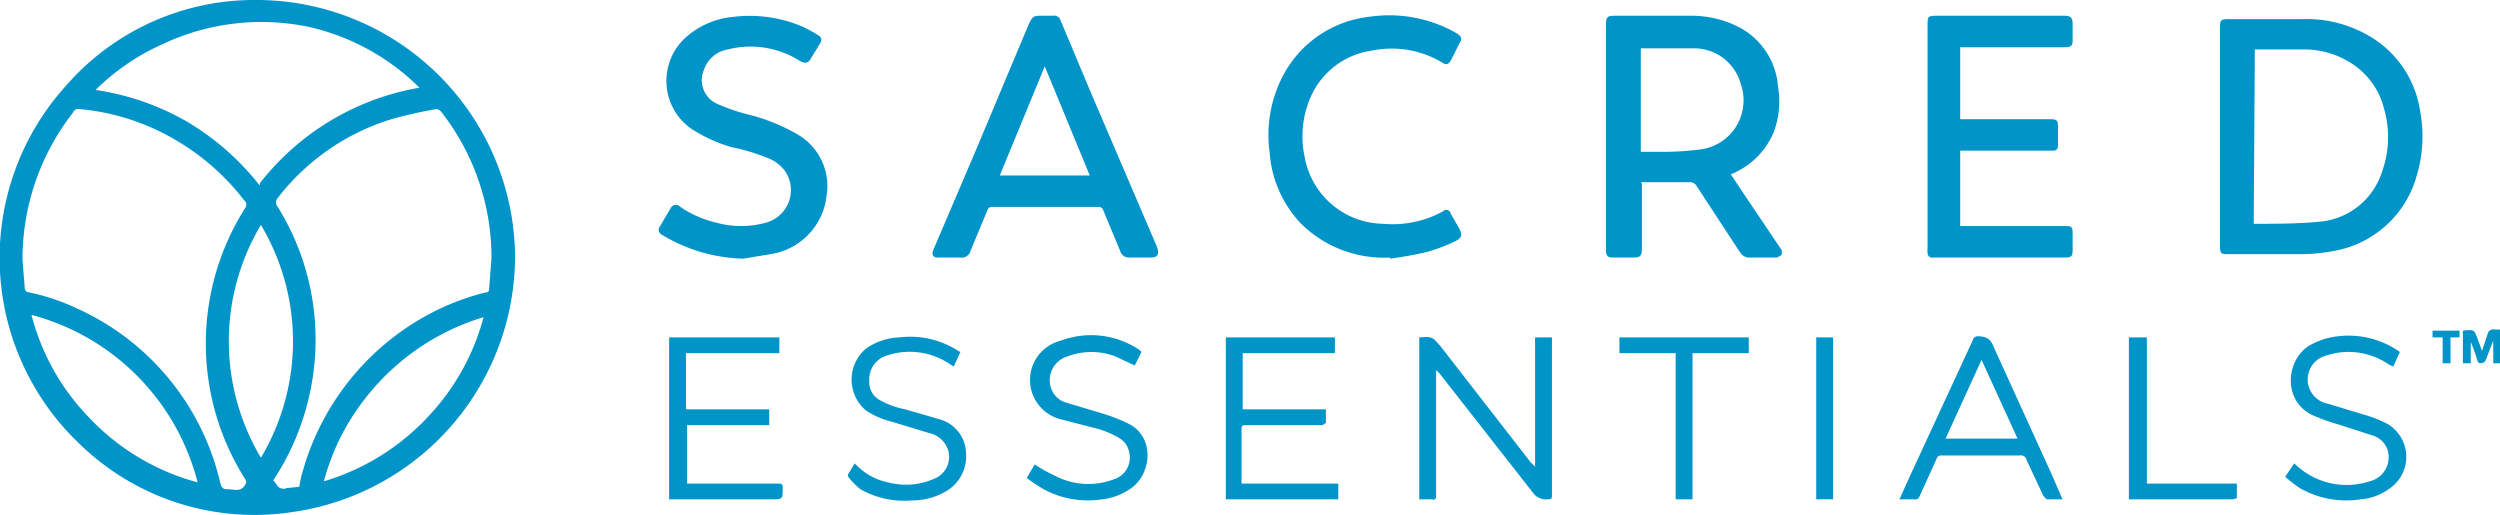
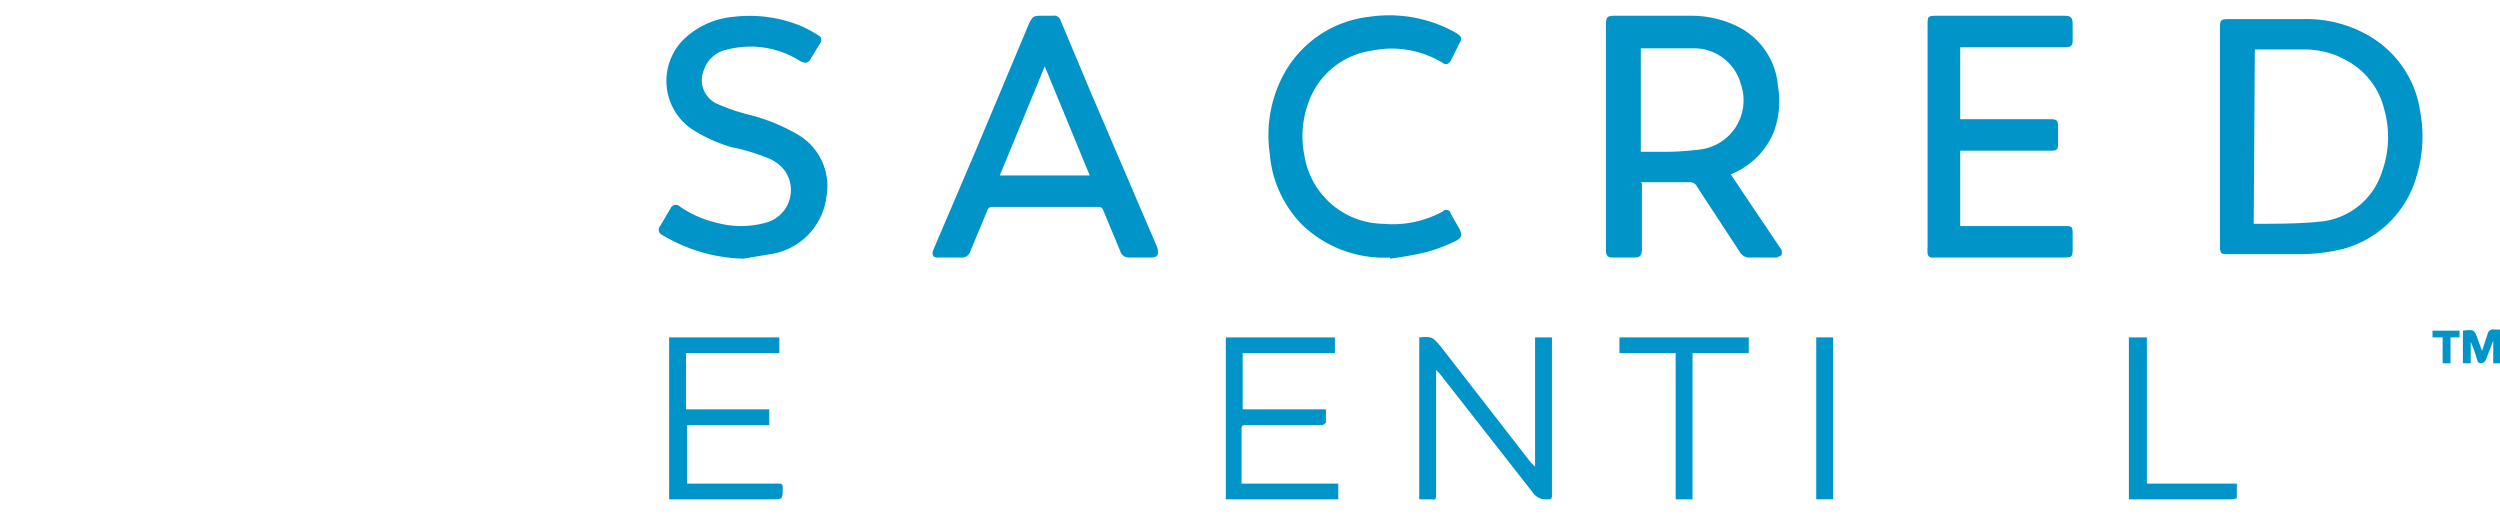
<svg xmlns="http://www.w3.org/2000/svg" width="222.3" height="45.8">
  <defs>
    <style>.cls-1{fill:#0094c9}</style>
  </defs>
  <g id="se_logo_horizontal" transform="translate(-838 -585.2)">
-     <path id="Path_6013" data-name="Path 6013" class="cls-1" d="M45.8 113.8a23 23 0 0 1-19.6 22.7A22.3 22.3 0 0 1 7 130.4a22.8 22.8 0 0 1-1.2-31.7 22.2 22.2 0 0 1 17-7.7 23 23 0 0 1 23 22.8m-43.8.3.2 2.5a.4.4 0 0 0 .4.4 19.3 19.3 0 0 1 4.4 1.5A22.6 22.6 0 0 1 19.6 134c.1.4.3.5.6.5.6 0 1.2.3 1.6-.4a.4.4 0 0 0 0-.5 22.5 22.5 0 0 1 0-24.1.5.5 0 0 0-.1-.7 21 21 0 0 0-6-5.3 20.4 20.4 0 0 0-8.6-2.8.5.5 0 0 0-.6.3A21.2 21.2 0 0 0 2 114m24.6 20.3.2-1 .3-1a22.9 22.9 0 0 1 11.5-13.6 21.8 21.8 0 0 1 4.6-1.7c.2 0 .3-.1.3-.4l.2-2.6a21 21 0 0 0-4.5-13.1.6.6 0 0 0-.4-.2 38.7 38.7 0 0 0-4 .9 20.3 20.3 0 0 0-10.1 7 .6.6 0 0 0 0 .8 22.4 22.4 0 0 1 2.6 17.6 22.2 22.2 0 0 1-3 6.7 3 3 0 0 1 .3.4.7.7 0 0 0 .9.3l1-.1m-3.4-27a22.9 22.9 0 0 1 14.2-8.5 20.3 20.3 0 0 0-9.8-5.4A20.6 20.6 0 0 0 14.3 95a20 20 0 0 0-5.8 4 22.9 22.9 0 0 1 8.1 2.8 23.3 23.3 0 0 1 6.5 5.7M17.6 134A20.7 20.7 0 0 0 2.8 119a20.3 20.3 0 0 0 5 9 20.6 20.6 0 0 0 9.8 5.9m5.6-2.2a20.2 20.2 0 0 0 0-20.7 20.2 20.2 0 0 0 0 20.7M43 119.2a21 21 0 0 0-10.5 7.2 20.3 20.3 0 0 0-3.7 7.4 20.8 20.8 0 0 0 9.5-6 20.5 20.5 0 0 0 4.7-8.6" transform="translate(838 494.2)" />
    <g id="Group_7326" data-name="Group 7326">
      <path id="Path_6014" data-name="Path 6014" class="cls-1" d="M146 107.3v5.8c0 .7-.2.8-.8.8h-1.9c-.3 0-.5-.2-.5-.6v-20c0-.8.1-.9.8-.9h6.7a9.3 9.3 0 0 1 4.3 1 6.5 6.5 0 0 1 3.5 5.3 7.8 7.8 0 0 1-.4 4.1 6.9 6.9 0 0 1-3.8 3.7l1.2 1.8 3.3 4.9a.7.7 0 0 1 0 .5l-.4.2h-2.3a1 1 0 0 1-1-.5l-3.8-5.8a.7.7 0 0 0-.7-.4h-4.3m0-2.7h1.8a25.2 25.2 0 0 0 3.4-.2 4.4 4.4 0 0 0 3.7-5.8 4.3 4.3 0 0 0-4-3.2h-4.7a.5.5 0 0 0-.2 0z" transform="translate(838 494.2)" />
      <path id="Path_6015" data-name="Path 6015" class="cls-1" d="M197.4 103.2v-9.5c0-1 0-1 1-1h6.4a11 11 0 0 1 6.2 1.7 9.3 9.3 0 0 1 4.2 6.5 12.1 12.1 0 0 1-.3 5.7 9.3 9.3 0 0 1-7.3 6.7 16.3 16.3 0 0 1-3.2.3h-6.2c-.7 0-.8 0-.8-.8v-9.6m3 7.7c2 0 4 0 6-.2a6.4 6.4 0 0 0 5.4-4.4 9.1 9.1 0 0 0 .2-5.6 6.7 6.7 0 0 0-3.3-4.3 7.6 7.6 0 0 0-3.6-1h-4.4a1.7 1.7 0 0 0-.2 0z" transform="translate(838 494.2)" />
      <path id="Path_6016" data-name="Path 6016" class="cls-1" d="M101.4 113.9h-1a.8.8 0 0 1-.8-.6l-1.5-3.6a.4.4 0 0 0-.4-.3h-9.5a.4.4 0 0 0-.4.3l-1.5 3.6a.8.8 0 0 1-.9.6h-2c-.4 0-.6-.2-.4-.7l3.8-8.9 4.7-11.2c.3-.6.4-.7 1-.7h1.1a.6.6 0 0 1 .7.4l2.6 6.2 6 14c.2.7 0 .9-.6.9h-1zm-4.5-7.3-4-9.7-4 9.7z" transform="translate(838 494.2)" />
      <path id="Path_6017" data-name="Path 6017" class="cls-1" d="M174.3 95.2v6.4h8c.6 0 .7.1.7.7v1.5c0 .5-.1.6-.6.6h-8.1v6.7h9.2c.7 0 .8 0 .8.7v1.2c0 .8 0 .9-.8.9H171.9a.4.4 0 0 1-.5-.4 2.4 2.4 0 0 1 0-.5V93.2c0-.7 0-.8.8-.8h11.3c.6 0 .8.1.8.8v1.4c0 .5-.2.6-.7.6h-9.3z" transform="translate(838 494.2)" />
      <path id="Path_6018" data-name="Path 6018" class="cls-1" d="M66.1 114a14.6 14.6 0 0 1-6.3-1.6 11.8 11.8 0 0 1-.9-.5.5.5 0 0 1-.2-.8l1-1.7c.3-.3.6-.2.8 0a9.5 9.5 0 0 0 3.2 1.4 8.2 8.2 0 0 0 4.4 0 3 3 0 0 0 1.7-4.6 3.5 3.5 0 0 0-1.4-1.1c-1-.4-2.2-.8-3.3-1a13.4 13.4 0 0 1-3.7-1.7 5.2 5.2 0 0 1-.5-8 7.3 7.3 0 0 1 4.3-1.9 12 12 0 0 1 6 .8 11 11 0 0 1 1.5.8c.4.2.4.5.2.8l-.8 1.3c-.2.4-.5.5-1 .2a8.2 8.2 0 0 0-6.4-1 2.7 2.7 0 0 0-2.1 1.8 2.3 2.3 0 0 0 1.1 3 16.7 16.7 0 0 0 2.9 1A16.7 16.7 0 0 1 71 103a5.3 5.3 0 0 1 2.5 5.4 5.9 5.9 0 0 1-5 5.2l-2.4.4" transform="translate(838 494.2)" />
      <path id="Path_6019" data-name="Path 6019" class="cls-1" d="M123.6 113.9a10.5 10.5 0 0 1-7.9-3 10.2 10.2 0 0 1-2.8-6.3 11.4 11.4 0 0 1 1-6.5 9.9 9.9 0 0 1 7.8-5.6 12.1 12.1 0 0 1 6.5.8 11.5 11.5 0 0 1 1.4.7c.4.3.4.5.2.8l-.8 1.6c-.2.3-.4.4-.7.2a8.7 8.7 0 0 0-6.3-1.1 7 7 0 0 0-5.4 4 8.7 8.7 0 0 0-.6 5.4 7.2 7.2 0 0 0 7 6 9.3 9.3 0 0 0 5.3-1.1.4.4 0 0 1 .7.2l.8 1.4c.2.5.2.7-.3 1a15.6 15.6 0 0 1-2.6 1 32.9 32.9 0 0 1-3.3.6v-.1" transform="translate(838 494.2)" />
    </g>
    <g id="Group_7327" data-name="Group 7327">
      <path id="Path_6020" data-name="Path 6020" class="cls-1" d="M126.2 121c1.2-.1 1.2 0 1.9.8l8 10.3.4.4V121h1.5v14c0 .3 0 .4-.4.4a1.4 1.4 0 0 1-1.3-.6l-8.3-10.6-.3-.3v11c0 .4 0 .6-.4.5h-1.1z" transform="translate(838 494.2)" />
      <path id="Path_6021" data-name="Path 6021" class="cls-1" d="M61 127.4h7.4v1.4h-7.3v5.2h8.1c.3 0 .4 0 .4.4 0 1 0 1-1 1h-9.1V121h9.8v1.4H61z" transform="translate(838 494.2)" />
      <path id="Path_6022" data-name="Path 6022" class="cls-1" d="M109 121h9.7v1.4h-8.2v5h7.4v1.2l-.3.2H110.8c-.2 0-.4 0-.4.3v4.7a1.3 1.3 0 0 0 0 .2h8.6v1.4h-10z" transform="translate(838 494.2)" />
-       <path id="Path_6023" data-name="Path 6023" class="cls-1" d="M183.5 135.4H182l-.3-.3-1.5-3.2a.5.5 0 0 0-.6-.4h-7a.4.4 0 0 0-.4.3l-1.5 3.3a.4.4 0 0 1-.5.3h-1.3l.9-2 5.6-12.1a.5.5 0 0 1 .4-.4c.8 0 1.2.2 1.5 1l5.1 11.2 1 2.3m-7.2-12.4-3.2 7h6.4l-3.2-7" transform="translate(838 494.2)" />
-       <path id="Path_6024" data-name="Path 6024" class="cls-1" d="M76 132.2a5.5 5.5 0 0 0 3 1.7 6.2 6.2 0 0 0 4-.3 2.1 2.1 0 0 0 1.3-2.6 2.3 2.3 0 0 0-1.7-1.5l-3.3-1a7.3 7.3 0 0 1-2.3-1 3.6 3.6 0 0 1 0-5.5 5.5 5.5 0 0 1 3-1 7.8 7.8 0 0 1 5.2 1.2l.2.1-.6 1.3-.3-.2a6.4 6.4 0 0 0-5.6-.8 2.2 2.2 0 0 0-1.6 2.3 1.8 1.8 0 0 0 .8 1.6 7.6 7.6 0 0 0 2.4.9l3.1.9a3.2 3.2 0 0 1 2.3 3 3.6 3.6 0 0 1-1.8 3.4 6 6 0 0 1-3 .8 8 8 0 0 1-4.6-1 7.6 7.6 0 0 1-1-1 .4.4 0 0 1-.1-.3l.6-1" transform="translate(838 494.2)" />
-       <path id="Path_6025" data-name="Path 6025" class="cls-1" d="m91.3 133.5.7-1.2a14.2 14.2 0 0 0 1.8 1 6.4 6.4 0 0 0 5.3.3 2 2 0 0 0 1.3-2.4 1.8 1.8 0 0 0-.8-1.2 8 8 0 0 0-2.5-1l-2.7-.7a3.6 3.6 0 0 1-.1-7 7.7 7.7 0 0 1 7 .8 1.6 1.6 0 0 1 .1.1.8.8 0 0 1 .1.1l-.6 1.2-1.7-.8a6 6 0 0 0-4.3 0 2.2 2.2 0 0 0-1.5 2.6 2 2 0 0 0 1.4 1.5l3 .9a15.4 15.4 0 0 1 2.6 1c2.3 1.2 2 4.4.2 5.7a5.5 5.5 0 0 1-2.6 1 8.3 8.3 0 0 1-5.2-.9 15.6 15.6 0 0 1-1.5-1" transform="translate(838 494.2)" />
-       <path id="Path_6026" data-name="Path 6026" class="cls-1" d="m203.2 133.4.8-1.2a8.3 8.3 0 0 0 .7.6 6.6 6.6 0 0 0 6 1 2.2 2.2 0 0 0 1.6-2.8 2 2 0 0 0-1.4-1.3l-3.1-1a16 16 0 0 1-2.2-.8c-2.7-1.3-2.3-5-.2-6.2a6.5 6.5 0 0 1 2.5-.8 7.9 7.9 0 0 1 5.5 1.4l-.6 1.3-.4-.2a6.3 6.3 0 0 0-5.5-.8 2.2 2.2 0 0 0-1.6 2.8 2.2 2.2 0 0 0 1.7 1.5l3.3 1a10.4 10.4 0 0 1 2 .8 3.4 3.4 0 0 1 .6 5.4 5 5 0 0 1-3 1.3 8.3 8.3 0 0 1-5.4-1 13.5 13.5 0 0 1-1.3-1" transform="translate(838 494.2)" />
      <path id="Path_6027" data-name="Path 6027" class="cls-1" d="M150.5 122.4v13H149v-13h-5V121h11.5v1.4z" transform="translate(838 494.2)" />
      <path id="Path_6028" data-name="Path 6028" class="cls-1" d="M189.3 135.4V121h1.6v13h8v1.3l-.4.1h-9.2" transform="translate(838 494.2)" />
      <path id="Rectangle_690" data-name="Rectangle 690" class="cls-1" transform="translate(999.5 615.2)" d="M0 0h1.5v14.4H0z" />
    </g>
    <g id="Group_7328" data-name="Group 7328">
      <path id="Path_6029" data-name="Path 6029" class="cls-1" d="M219 120.4c1-.1 1-.1 1.3.7l.4 1.1.5-1.5a.5.5 0 0 1 .6-.4 5.2 5.2 0 0 0 .5 0v3h-.6v-2l-.7 1.8a.6.6 0 0 1-.4.2c-.1 0-.2 0-.3-.2a15.7 15.7 0 0 0-.6-1.7v1.9h-.7z" transform="translate(838 494.2)" />
      <path id="Path_6030" data-name="Path 6030" class="cls-1" d="M217.2 121h-.9v-.6h2.4v.6h-.8v2.3h-.7z" transform="translate(838 494.2)" />
    </g>
  </g>
</svg>